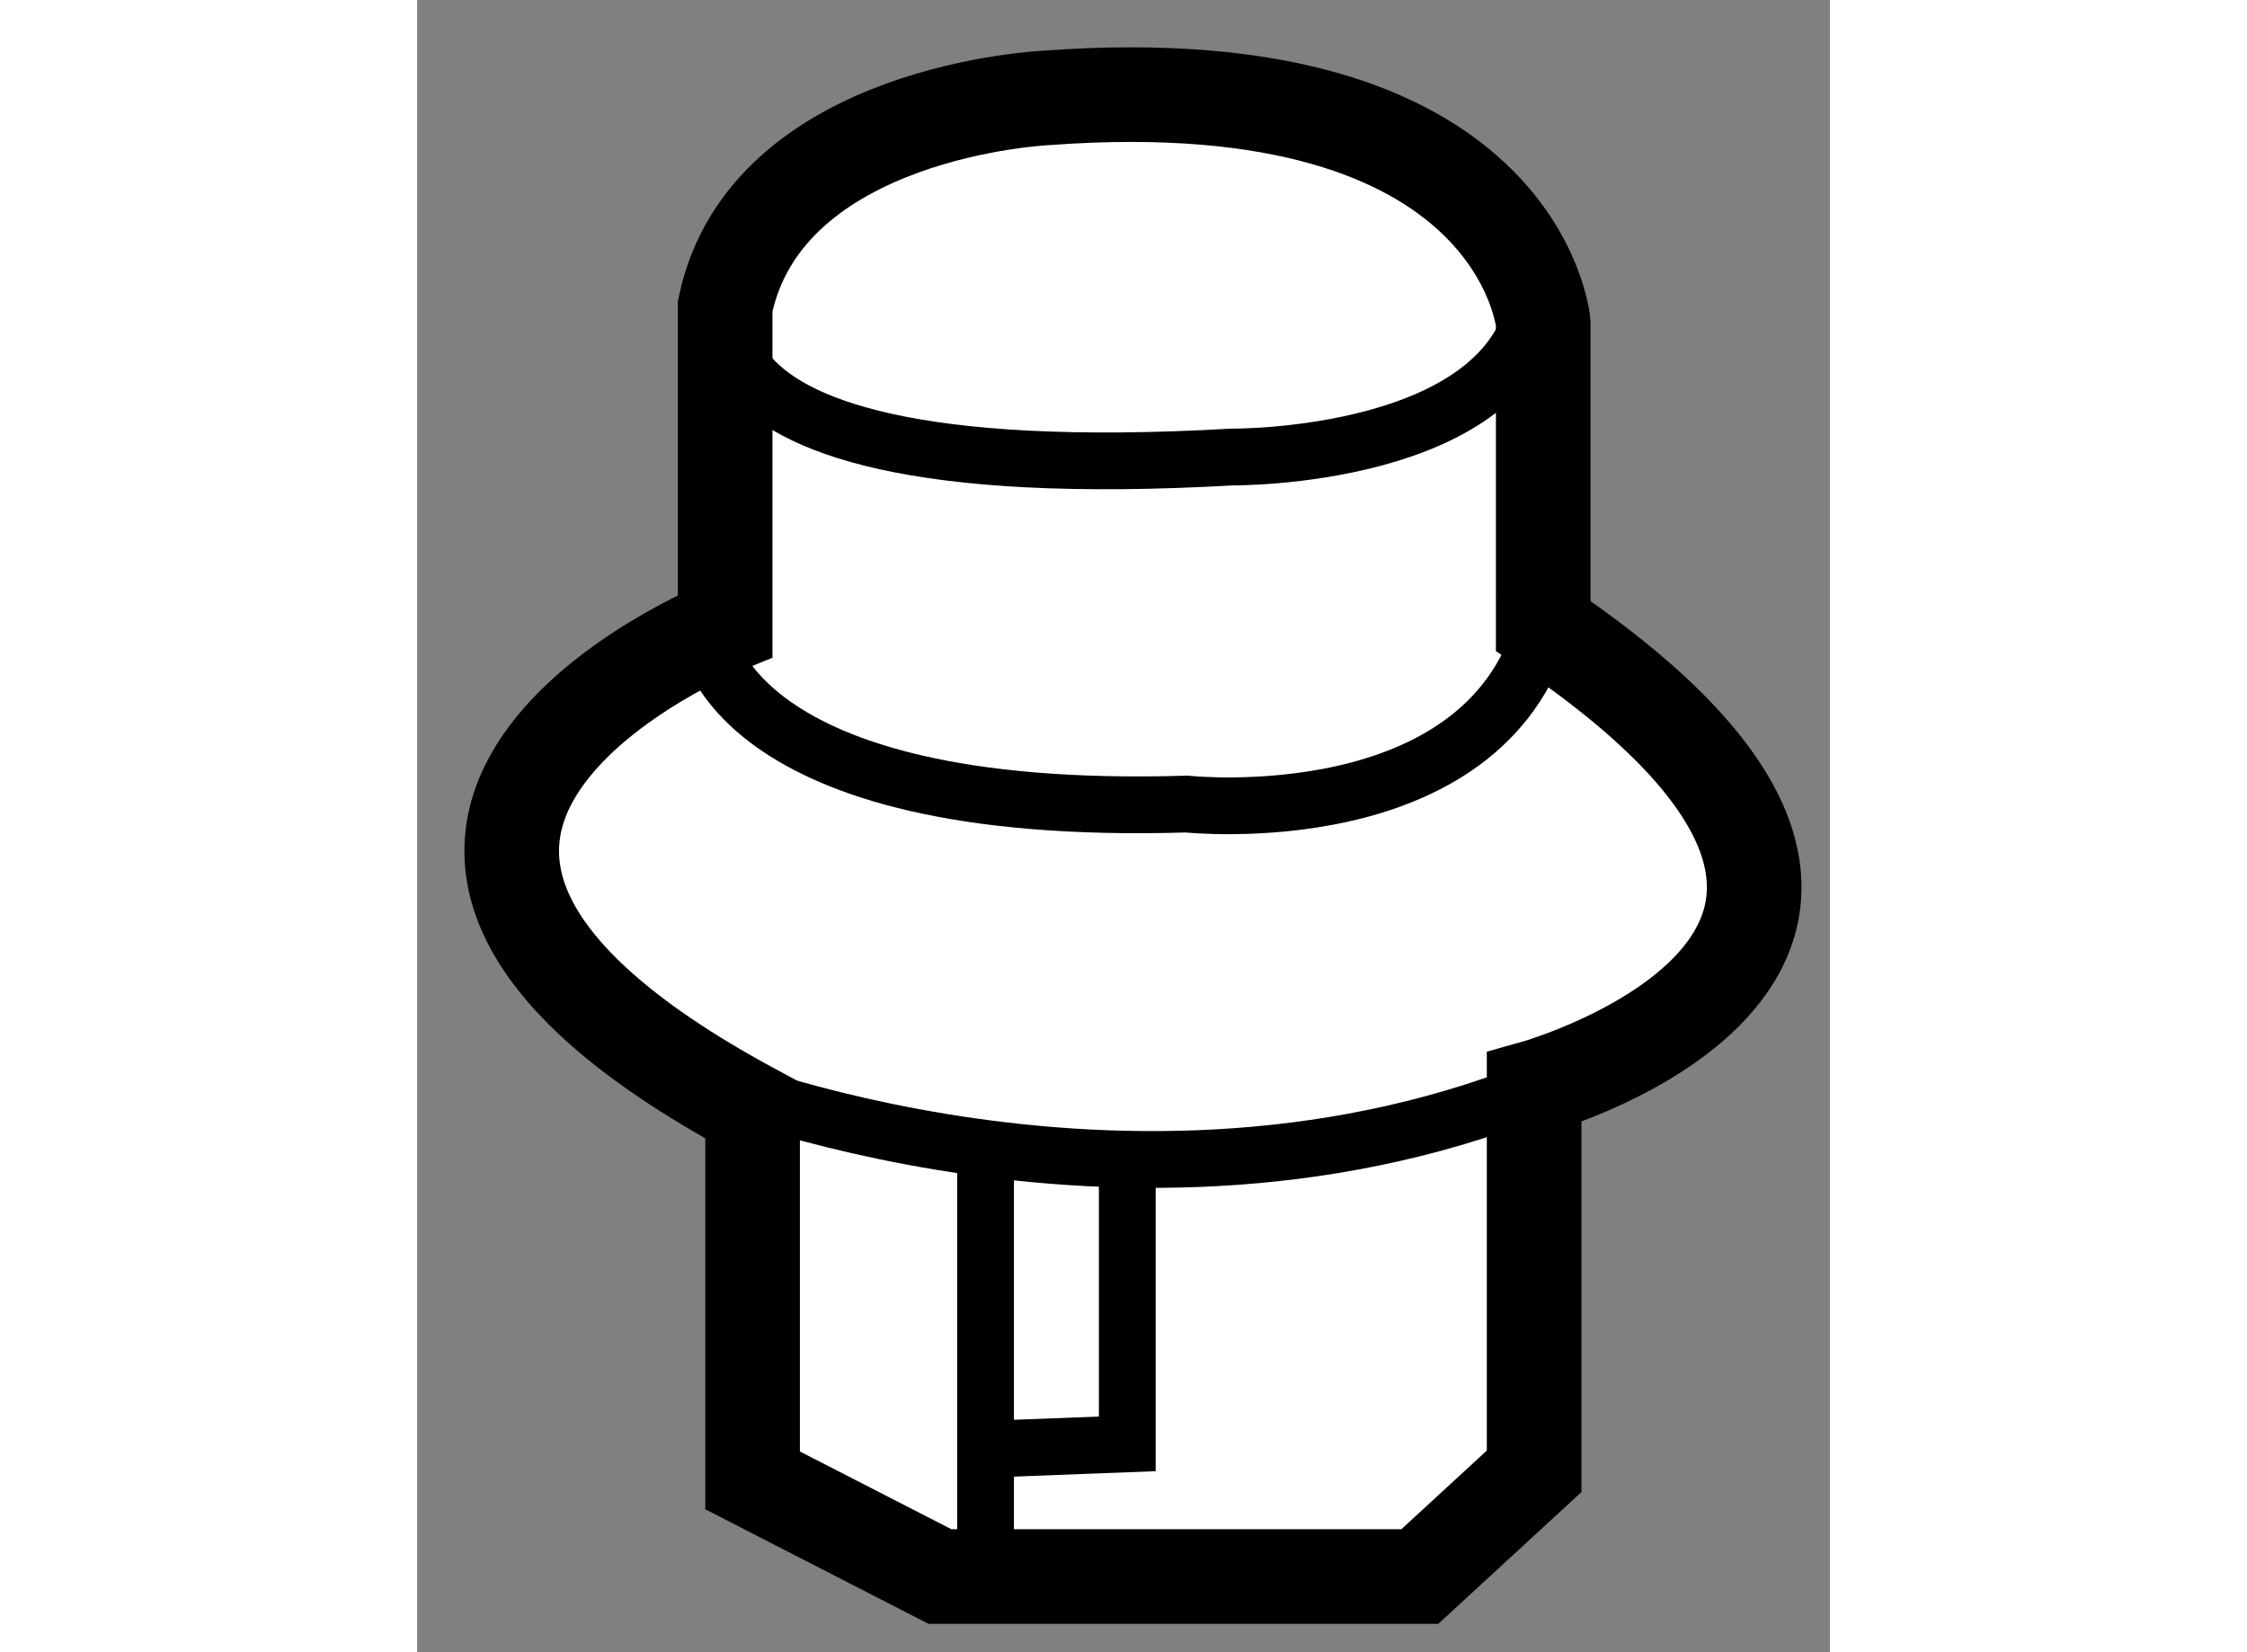
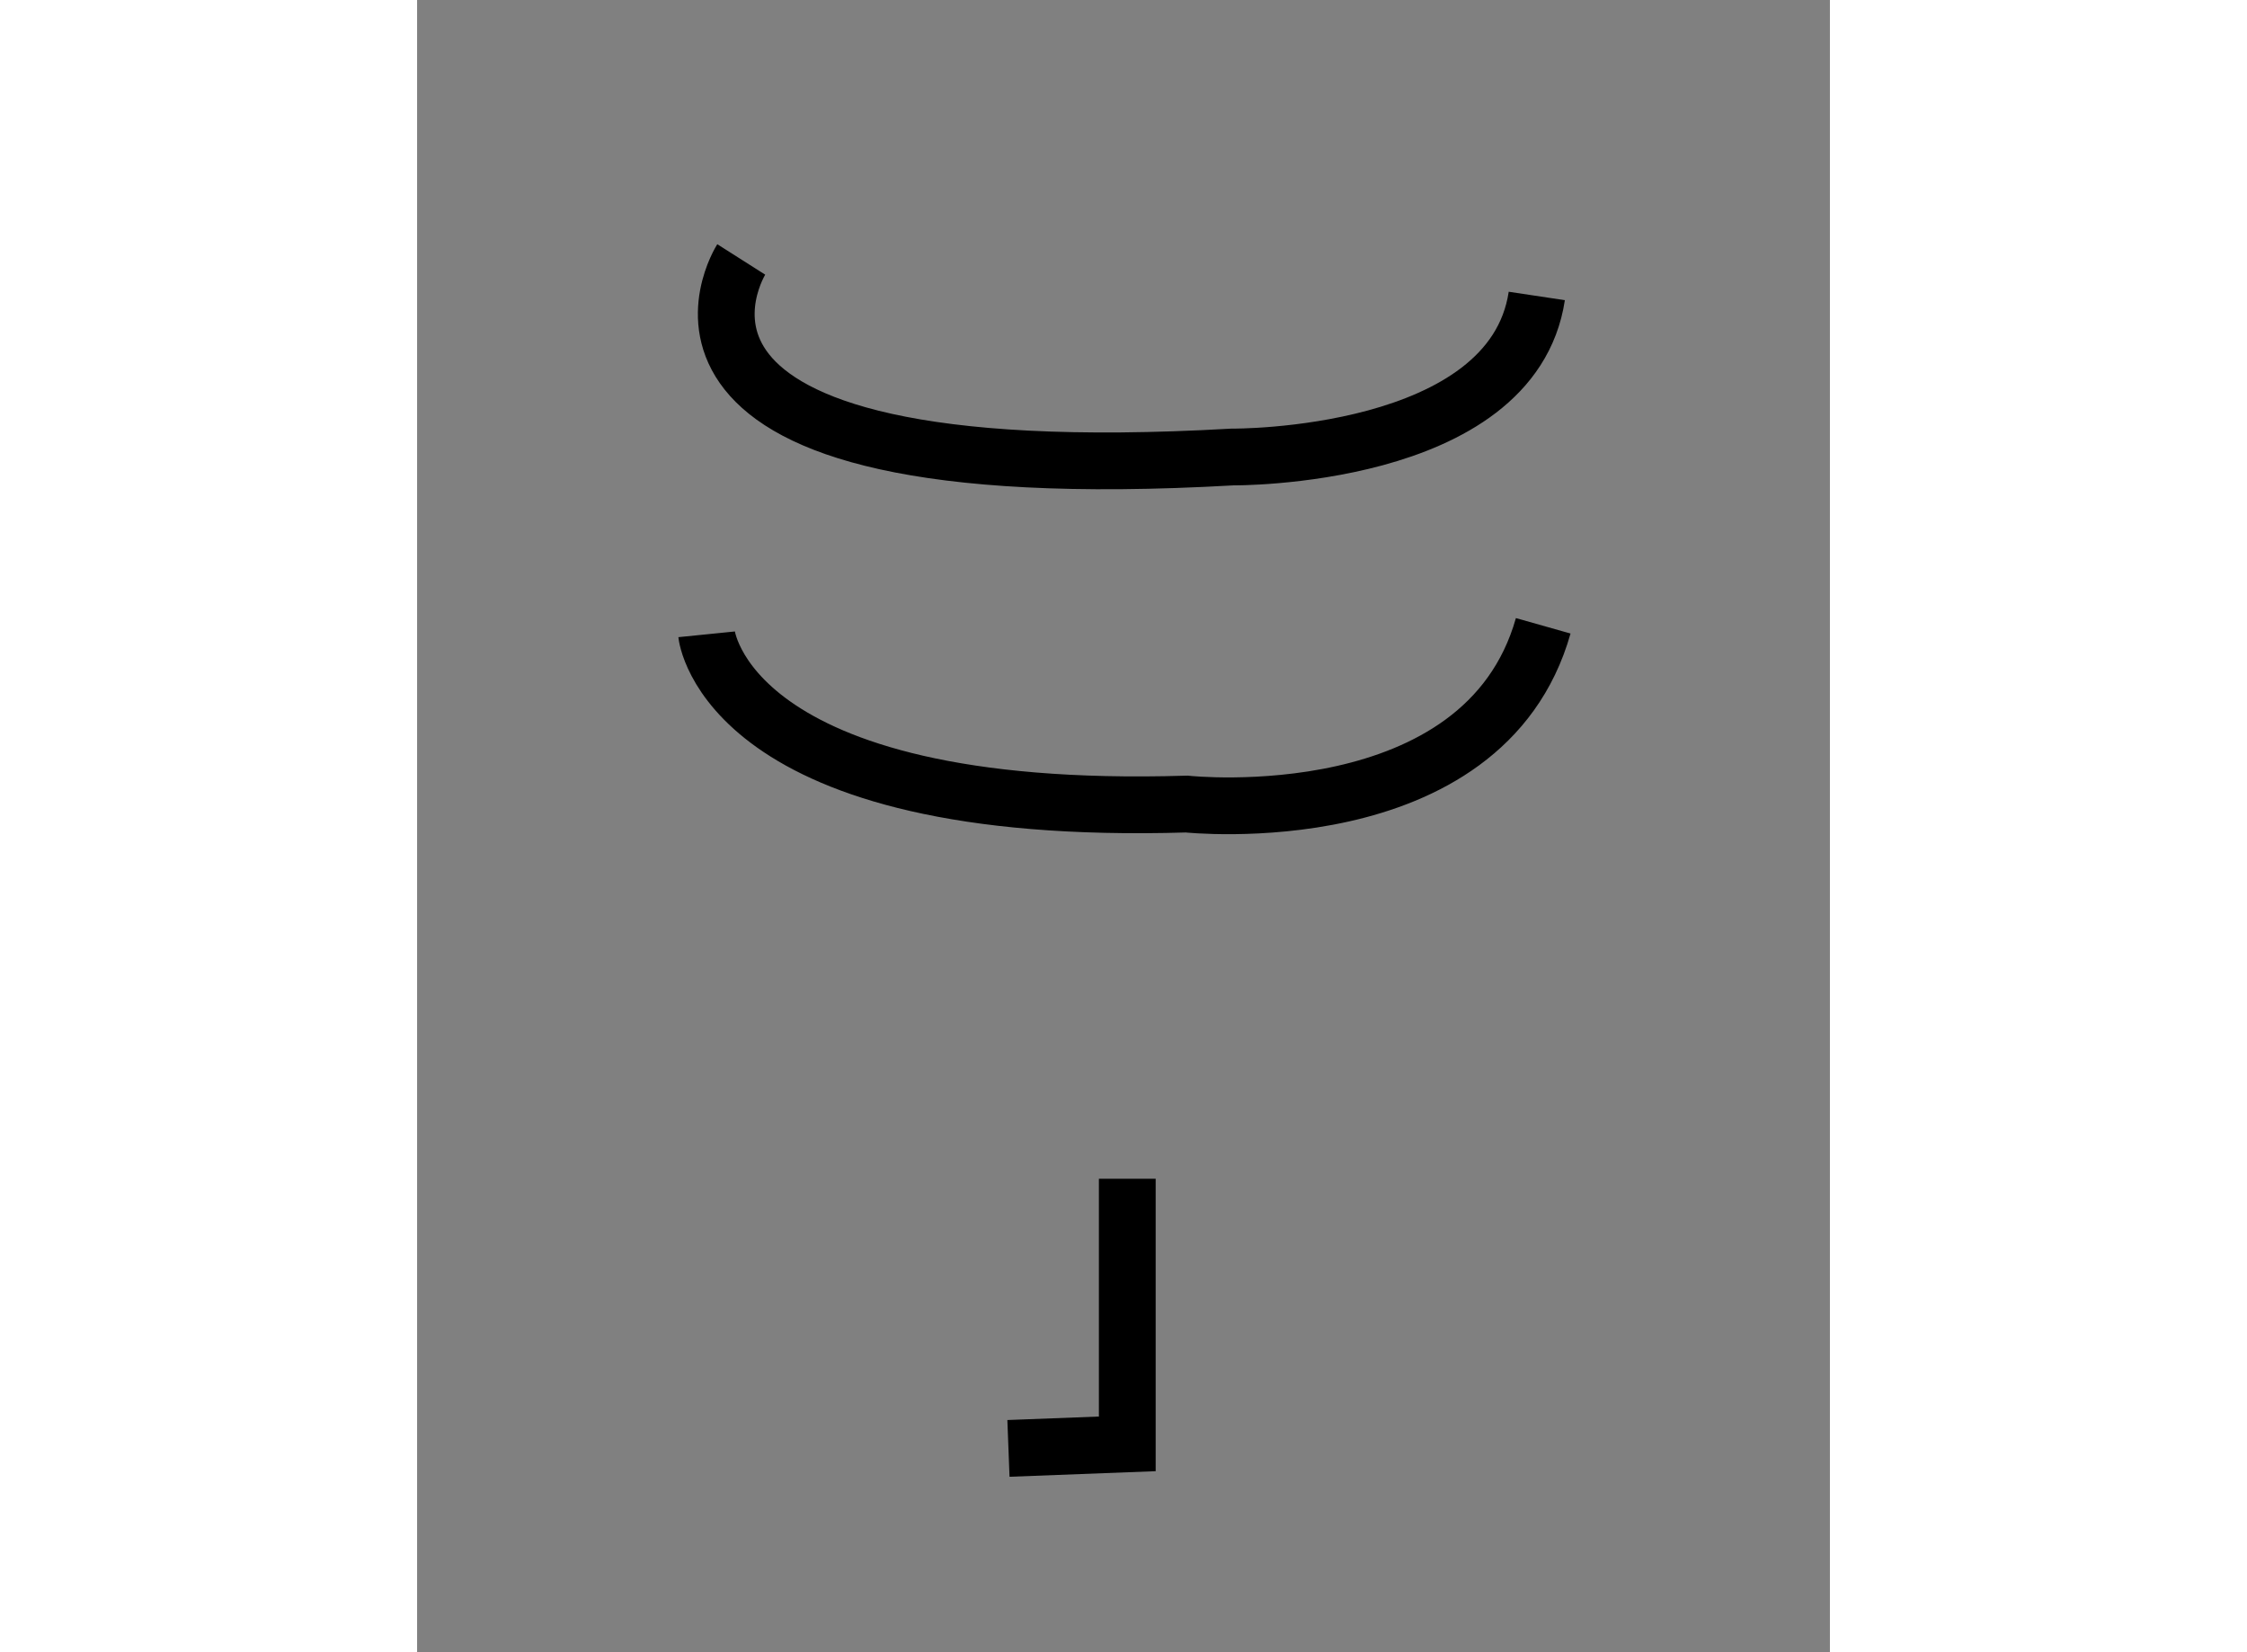
<svg xmlns="http://www.w3.org/2000/svg" version="1.1" x="0px" y="0px" width="244.8px" height="180px" viewBox="51.661 97.974 7.466 8.731" enable-background="new 0 0 244.8 180" xml:space="preserve">
  <rect x="51.661" y="97.974" width="7.466" height="8.731" fill="#808080" stroke="none" />
  <g>
-     <path fill="#FFFFFF" stroke="#000000" stroke-width="0.5" d="M53.289,101.281c0,0-2.632,1.063,0.145,2.561v1.955l0.99,0.508h2.536    l0.604-0.556v-2.028c0,0,2.584-0.725,0.048-2.439V99.68c0,0-0.123-1.373-2.621-1.189c0,0-1.485,0.063-1.702,1.101V101.281z" />
    <path fill="none" stroke="#000000" stroke-width="0.3" d="M53.374,99.345c0,0-0.786,1.237,2.595,1.044    c0,0,1.479,0.014,1.609-0.851" />
    <path fill="none" stroke="#000000" stroke-width="0.3" d="M53.191,101.326c0,0,0.098,0.971,2.537,0.897    c0,0,1.57,0.169,1.884-0.942" />
-     <path fill="none" stroke="#000000" stroke-width="0.3" d="M53.119,103.659c0,0,2.396,1.003,4.652-0.012" />
-     <line fill="none" stroke="#000000" stroke-width="0.3" x1="54.665" y1="106.184" x2="54.665" y2="104.061" />
    <polyline fill="none" stroke="#000000" stroke-width="0.3" points="54.786,105.628 55.414,105.604 55.414,104.203   " />
  </g>
</svg>